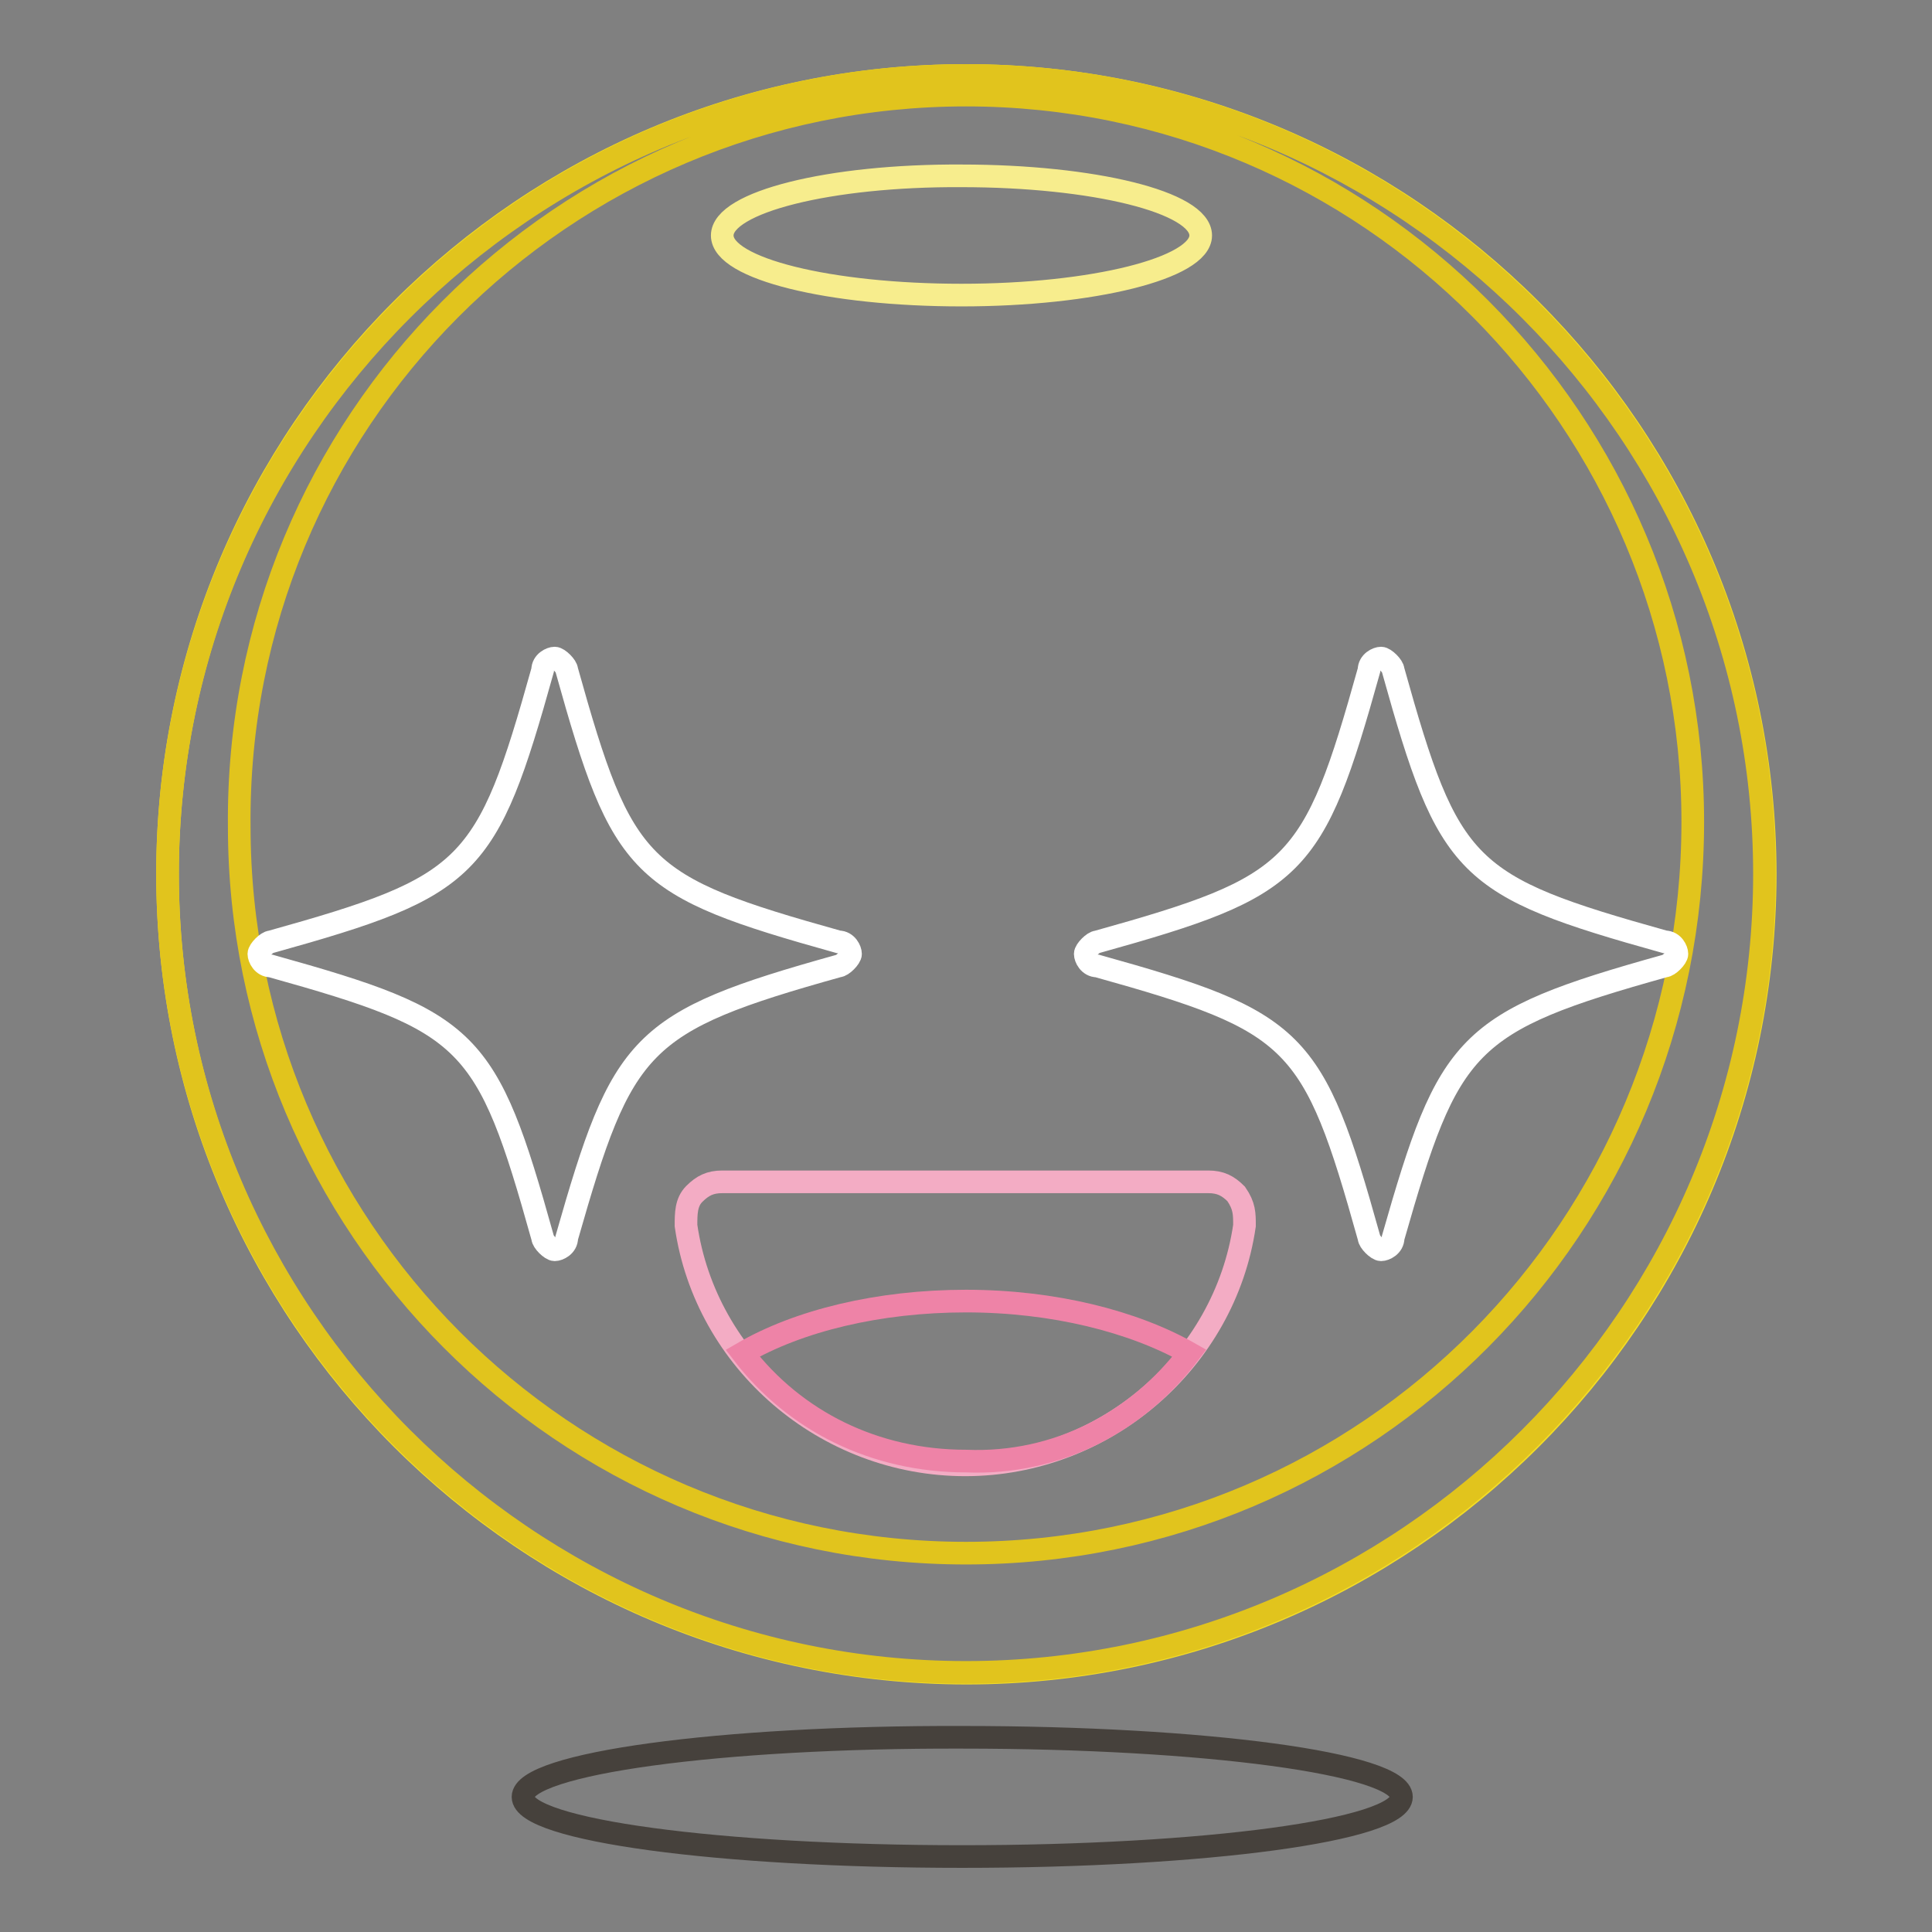
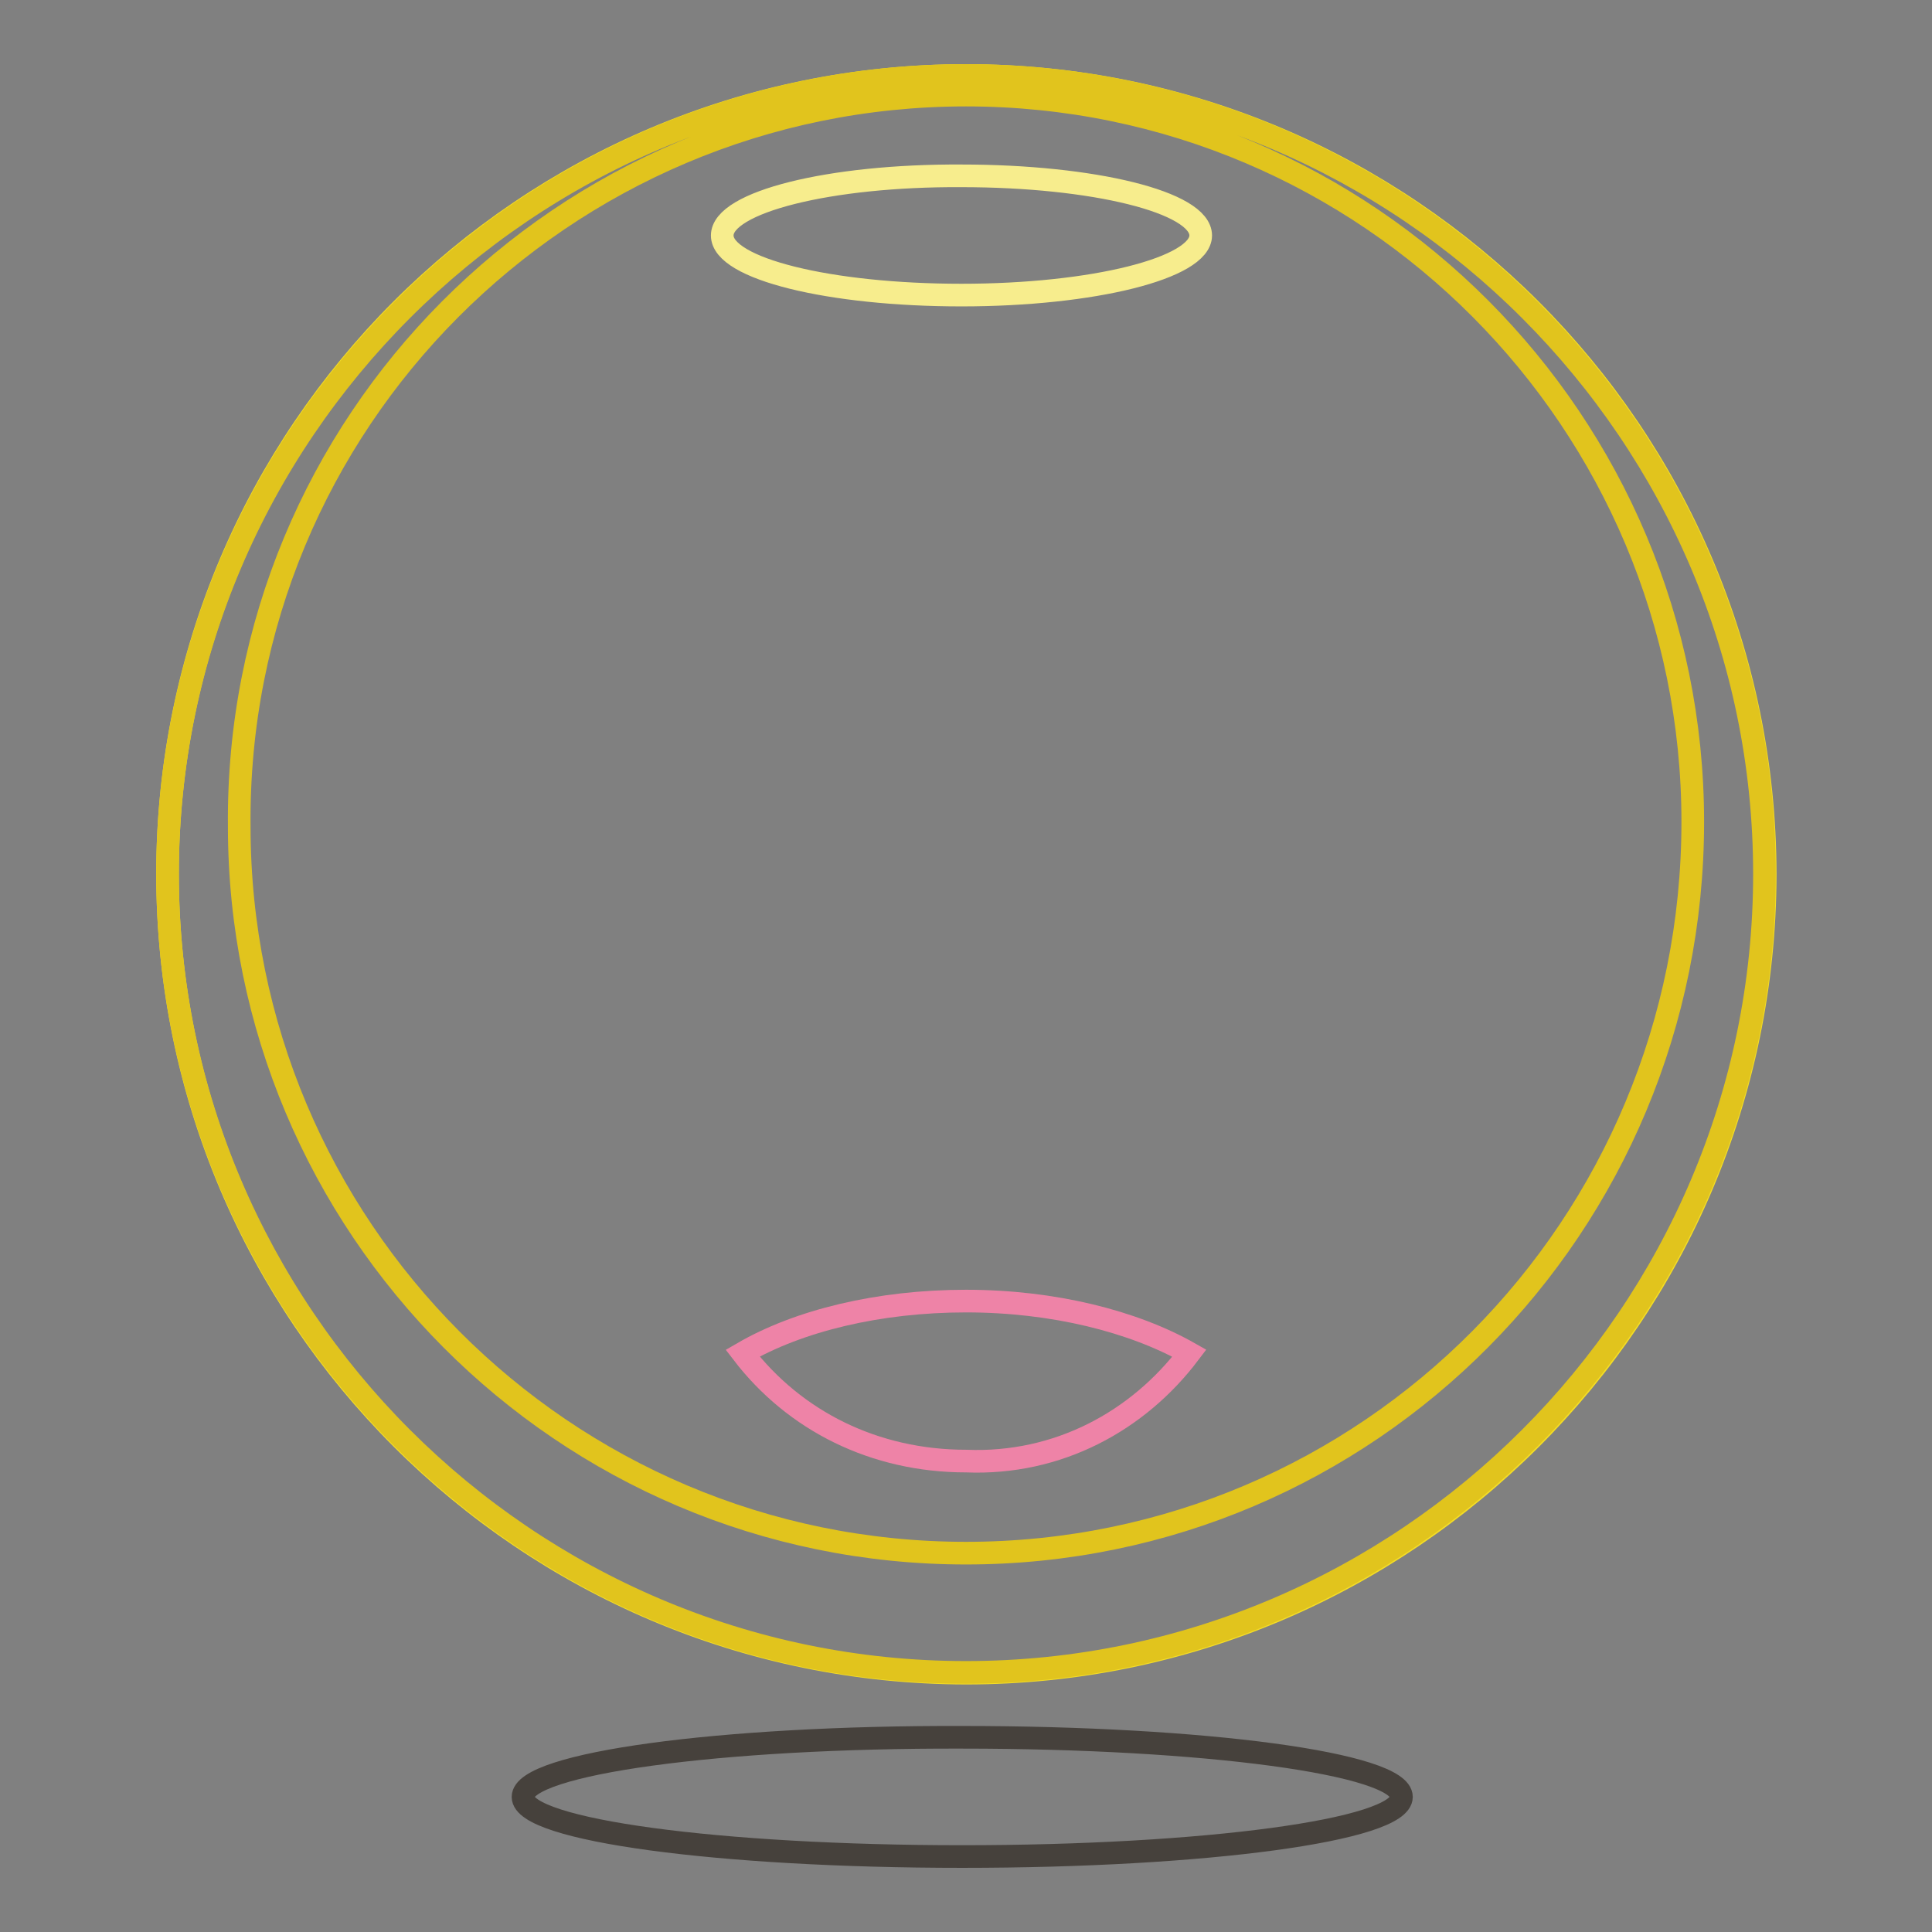
<svg xmlns="http://www.w3.org/2000/svg" version="1.1" x="0px" y="0px" viewBox="0 0 256 256" enable-background="new 0 0 256 256" xml:space="preserve">
  <rect x="0" y="0" width="256" height="256" fill="#808080" stroke="none" />
  <g>
    <path stroke-width="3" fill-opacity="0" stroke="#f4dd26" d="M22.2,115.8c0,58.4,47.4,105.8,105.8,105.9c58.4,0,105.8-47.4,105.9-105.8c0,0,0,0,0-0.1 C233.8,57.4,186.4,10,128,10C69.6,10,22.2,57.4,22.2,115.8L22.2,115.8z" />
    <path stroke-width="3" fill-opacity="0" stroke="#e1c41d" d="M128,10C69.8,10,22.2,57.6,22.2,115.8c0,58.2,47.6,105.8,105.8,105.8c58.2,0,105.8-47.6,105.8-105.8 C233.8,57.6,186.2,10,128,10z M128,205.8c-53.4,0-96.3-43.4-96.3-96.3C31.2,56,74.6,12.6,128,12.6c53.4,0,96.3,43.4,96.3,96.3 C224.3,162.4,181.4,205.8,128,205.8z" />
    <path stroke-width="3" fill-opacity="0" stroke="#f7ed8d" d="M95.7,31.2c0,4.4,14.2,7.9,31.7,7.9c17.5,0,31.7-3.6,31.7-7.9c0-4.4-14.2-7.9-31.7-7.9 C109.9,23.2,95.7,26.8,95.7,31.2z" />
-     <path stroke-width="3" fill-opacity="0" stroke="#f3acc4" d="M95.7,156.6c-1.6,0-2.6,0.5-3.7,1.6c-1.1,1.1-1.1,2.6-1.1,4.2c2.6,18,18.5,31.7,37,31.7 c18.5,0,34.4-13.8,37-31.7c0-1.6,0-2.6-1.1-4.2c-1.1-1.1-2.1-1.6-3.7-1.6H95.7z" />
    <path stroke-width="3" fill-opacity="0" stroke="#ee83a7" d="M157.6,179.3c-7.4-4.2-18-6.9-29.6-6.9c-11.6,0-22.2,2.6-29.6,6.9c6.9,9,17.5,14.3,29.6,14.3 C140.2,194.1,150.8,188.3,157.6,179.3z" />
-     <path stroke-width="3" fill-opacity="0" stroke="#ffffff" d="M220.6,128c0.5,0,1.6-1.1,1.6-1.6s-0.5-1.6-1.6-1.6c-26.5-7.4-28.6-9.5-36-36c0-0.5-1.1-1.6-1.6-1.6 s-1.6,0.5-1.6,1.6c-7.4,26.5-9.5,28.6-36,36c-0.5,0-1.6,1.1-1.6,1.6s0.5,1.6,1.6,1.6c26.5,7.4,28.6,9.5,36,36 c0,0.5,1.1,1.6,1.6,1.6s1.6-0.5,1.6-1.6C192,138.1,194.1,135.4,220.6,128z M111.1,128c0.5,0,1.6-1.1,1.6-1.6s-0.5-1.6-1.6-1.6 c-26.5-7.4-28.6-9.5-36-36c0-0.5-1.1-1.6-1.6-1.6s-1.6,0.5-1.6,1.6c-7.4,26.5-9.5,28.6-36,36c-0.5,0-1.6,1.1-1.6,1.6 s0.5,1.6,1.6,1.6c26.5,7.4,28.6,9.5,36,36c0,0.5,1.1,1.6,1.6,1.6s1.6-0.5,1.6-1.6C82.5,138.1,84.6,135.4,111.1,128z" />
    <path stroke-width="3" fill-opacity="0" stroke="#46413c" d="M69.3,238.1c0,4.4,26,7.9,58.2,7.9c32.1,0,58.2-3.5,58.2-7.9c0,0,0,0,0,0c0-4.4-26.1-7.9-58.2-7.9 C95.3,230.1,69.3,233.7,69.3,238.1z" />
  </g>
</svg>